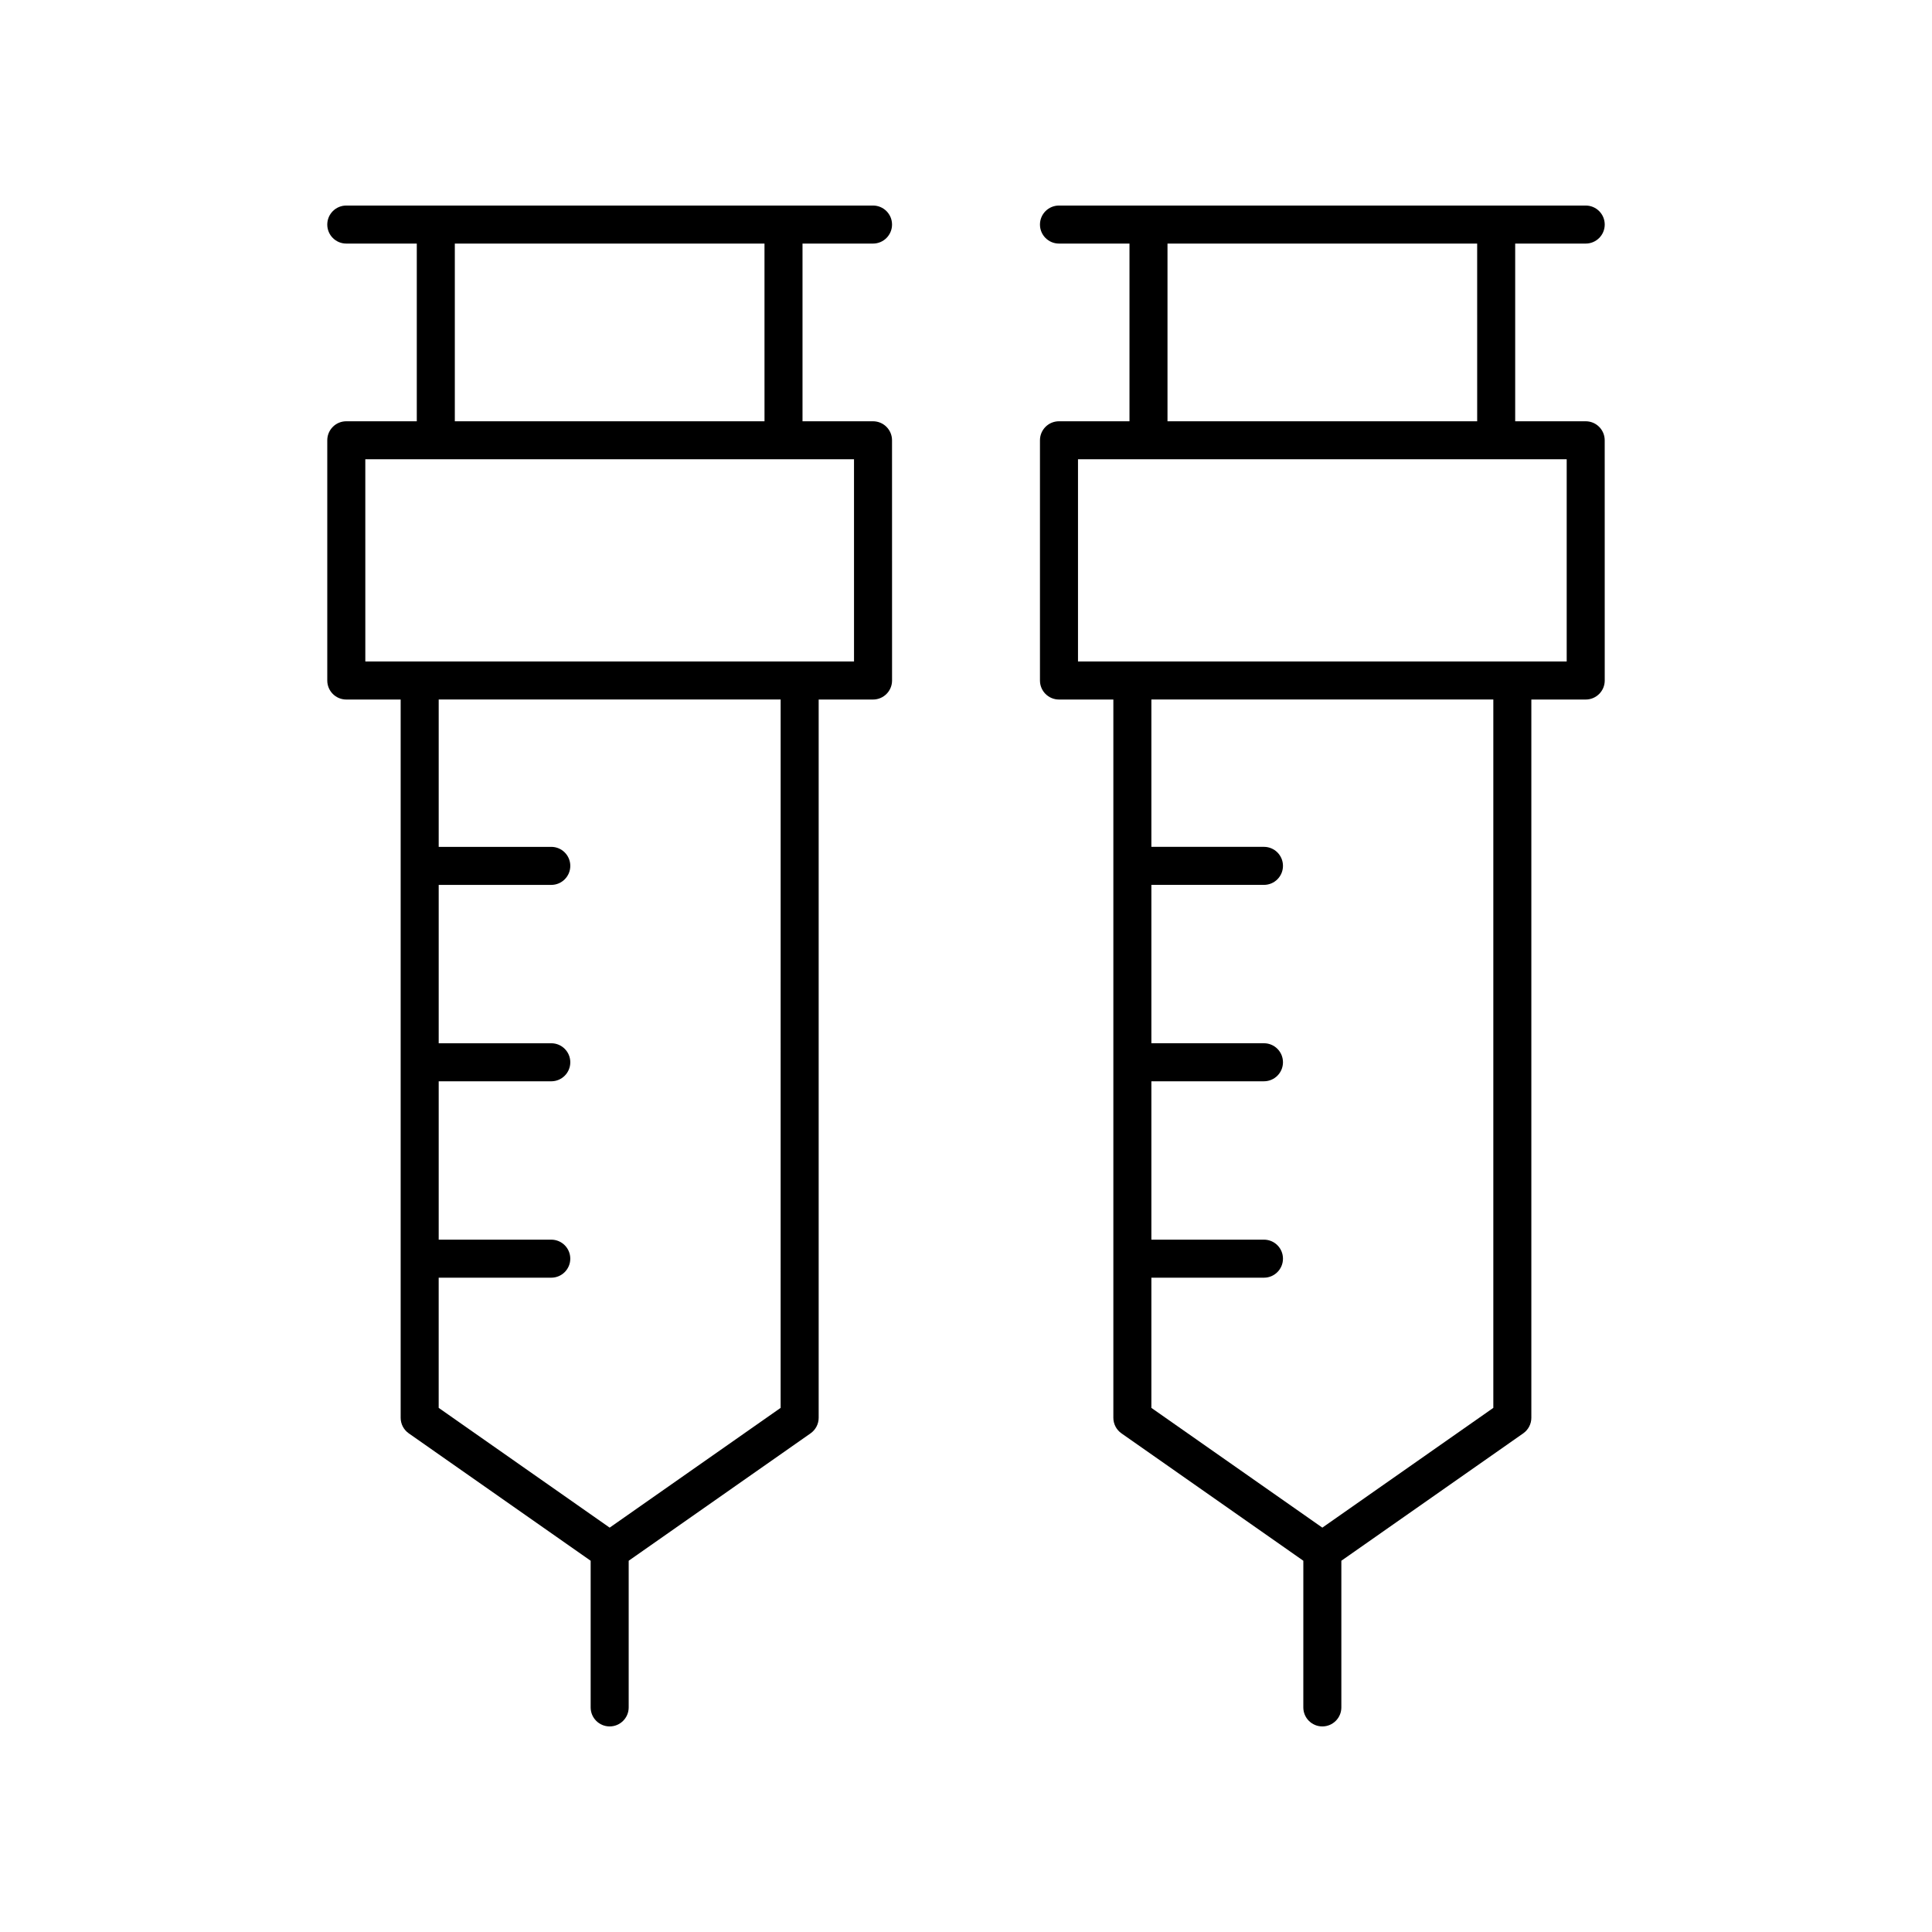
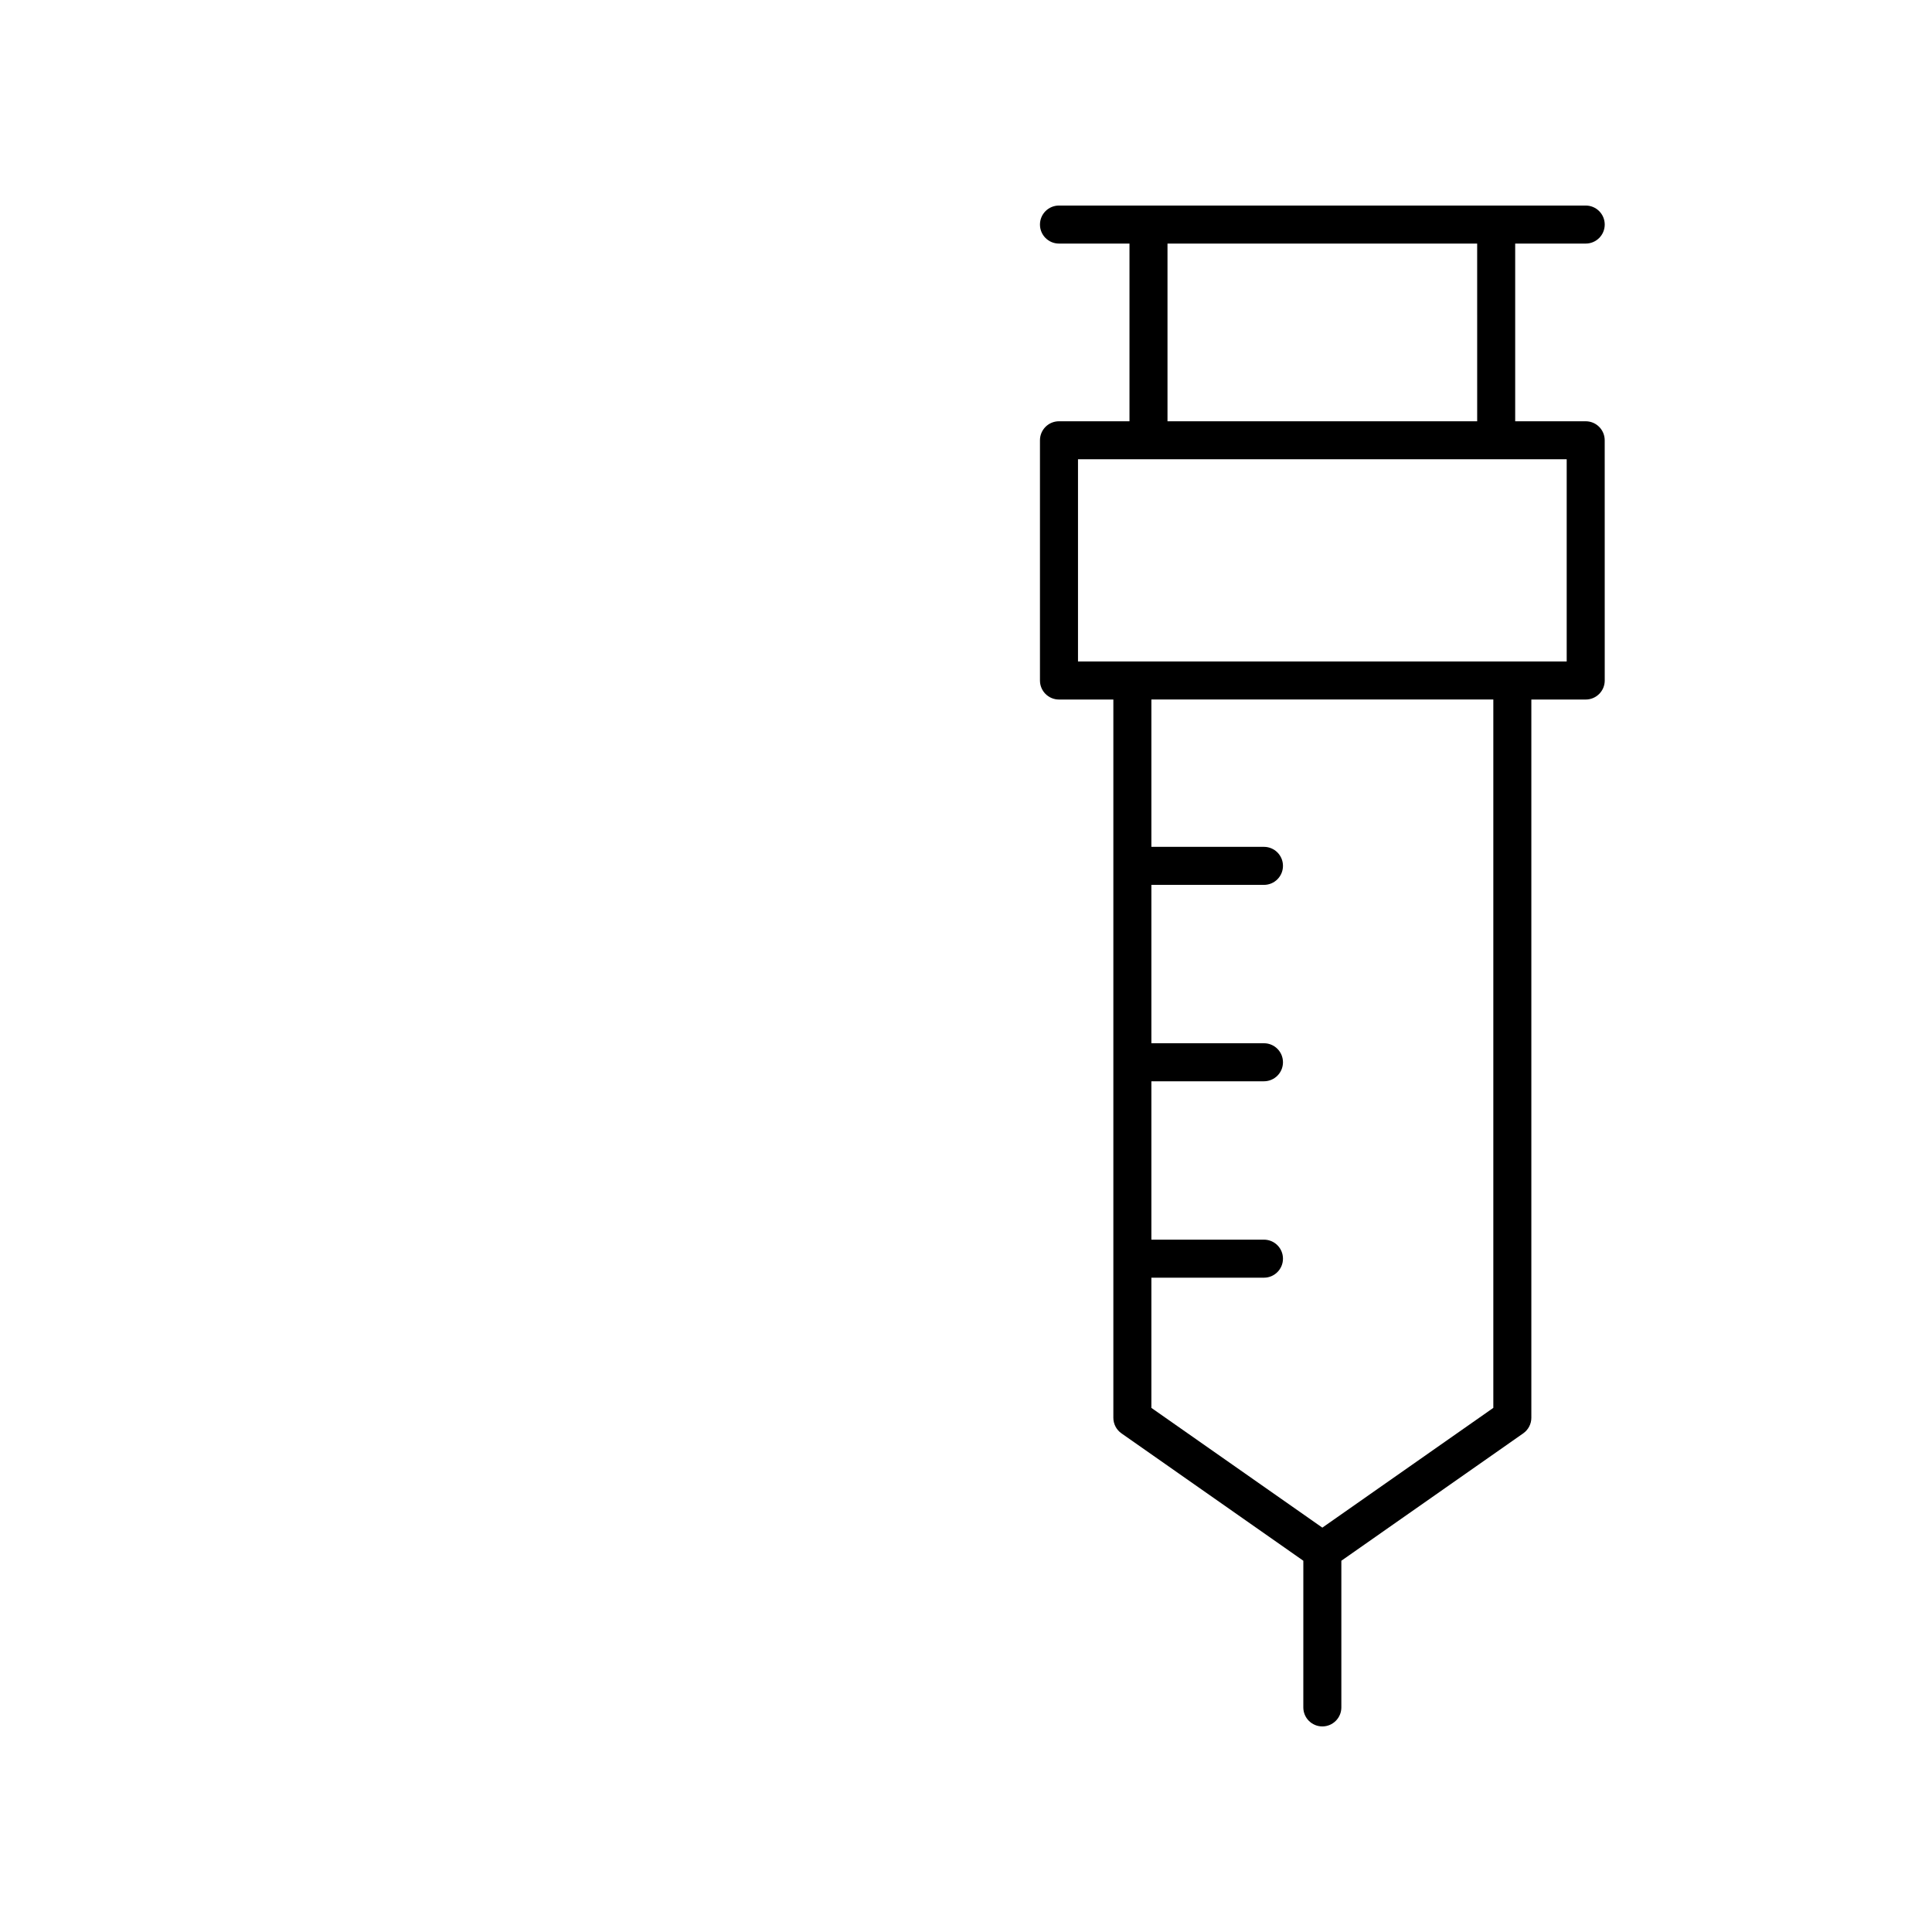
<svg xmlns="http://www.w3.org/2000/svg" fill="#000000" width="800px" height="800px" version="1.1" viewBox="144 144 512 512">
  <g>
-     <path d="m375.36 208.55c2.781 0 5.039-2.254 5.039-5.039 0-2.785-2.254-5.039-5.039-5.039h-139.59c-2.781 0-5.039 2.254-5.039 5.039 0 2.785 2.254 5.039 5.039 5.039h18.684v47.09h-18.684c-2.781 0-5.039 2.254-5.039 5.039v63.664c0 2.785 2.254 5.039 5.039 5.039h14.41v190.34c0 1.645 0.801 3.184 2.148 4.129l48.203 33.762v38.867c0 2.785 2.254 5.039 5.039 5.039 2.781 0 5.039-2.254 5.039-5.039v-38.867l48.199-33.762c1.344-0.945 2.148-2.484 2.148-4.129v-190.34h14.41c2.781 0 5.039-2.254 5.039-5.039l-0.008-63.664c0-2.785-2.254-5.039-5.039-5.039h-18.684v-47.09zm-24.484 308.55-45.309 31.738-45.312-31.738v-34.5h29.836c2.781 0 5.039-2.254 5.039-5.039s-2.254-5.039-5.039-5.039l-29.832 0.004v-41.973h29.836c2.781 0 5.039-2.254 5.039-5.039 0-2.785-2.254-5.039-5.039-5.039h-29.836v-41.969h29.836c2.781 0 5.039-2.254 5.039-5.039s-2.254-5.039-5.039-5.039l-29.836 0.004v-39.055h90.621zm19.449-197.8h-129.51l-0.004-53.59h129.51zm-23.723-63.664h-82.07v-47.09h82.066z" />
    <path d="m564.23 208.55c2.781 0 5.039-2.254 5.039-5.039 0-2.785-2.254-5.039-5.039-5.039h-139.59c-2.781 0-5.039 2.254-5.039 5.039 0 2.785 2.254 5.039 5.039 5.039h18.684v47.09h-18.684c-2.781 0-5.039 2.254-5.039 5.039v63.664c0 2.785 2.254 5.039 5.039 5.039h14.41v190.34c0 1.645 0.801 3.184 2.148 4.129l48.199 33.762-0.004 38.867c0 2.785 2.254 5.039 5.039 5.039 2.781 0 5.039-2.254 5.039-5.039v-38.867l48.203-33.762c1.344-0.945 2.148-2.484 2.148-4.129v-190.34h14.41c2.781 0 5.039-2.254 5.039-5.039l-0.008-63.664c0-2.785-2.254-5.039-5.039-5.039h-18.684v-47.09zm-24.484 308.55-45.312 31.738-45.309-31.738v-34.5h29.836c2.781 0 5.039-2.254 5.039-5.039s-2.254-5.039-5.039-5.039h-29.836v-41.973h29.836c2.781 0 5.039-2.254 5.039-5.039s-2.254-5.039-5.039-5.039h-29.836v-41.969h29.836c2.781 0 5.039-2.254 5.039-5.039s-2.254-5.039-5.039-5.039h-29.836v-39.055l90.621 0.008zm19.445-197.8h-129.51v-53.59h129.51zm-23.723-63.664h-82.07v-47.09h82.066z" />
  </g>
</svg>